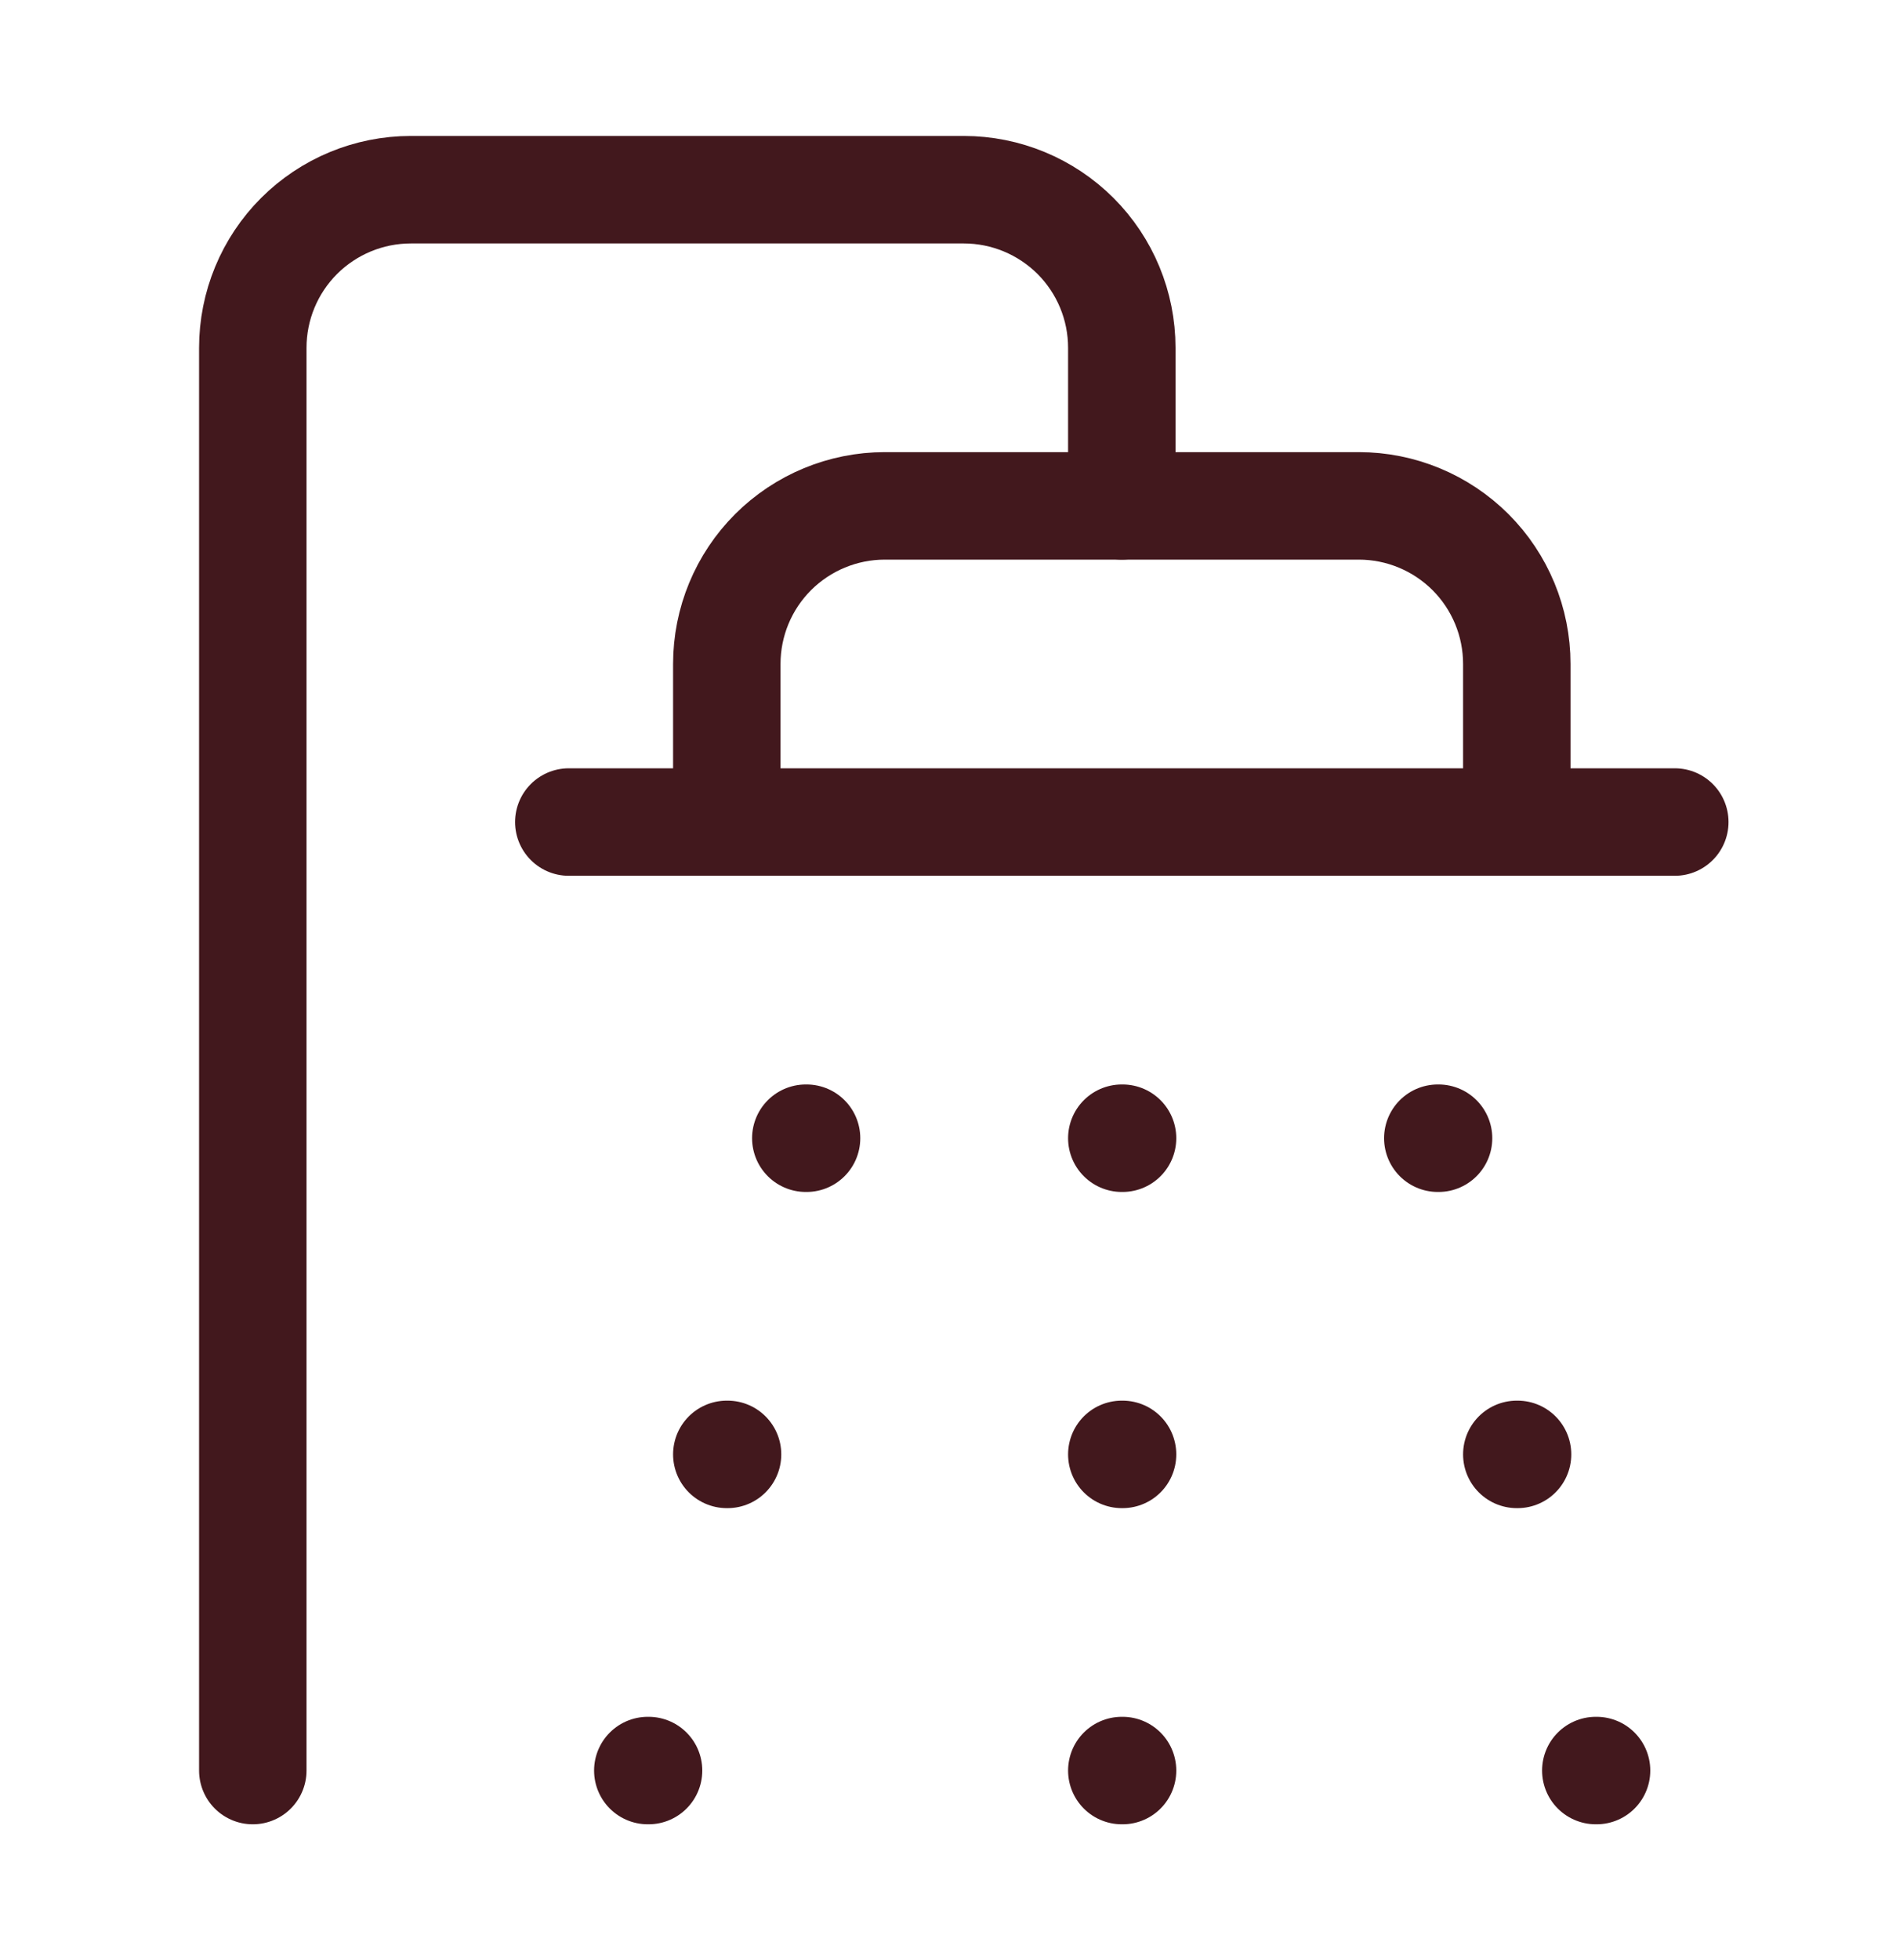
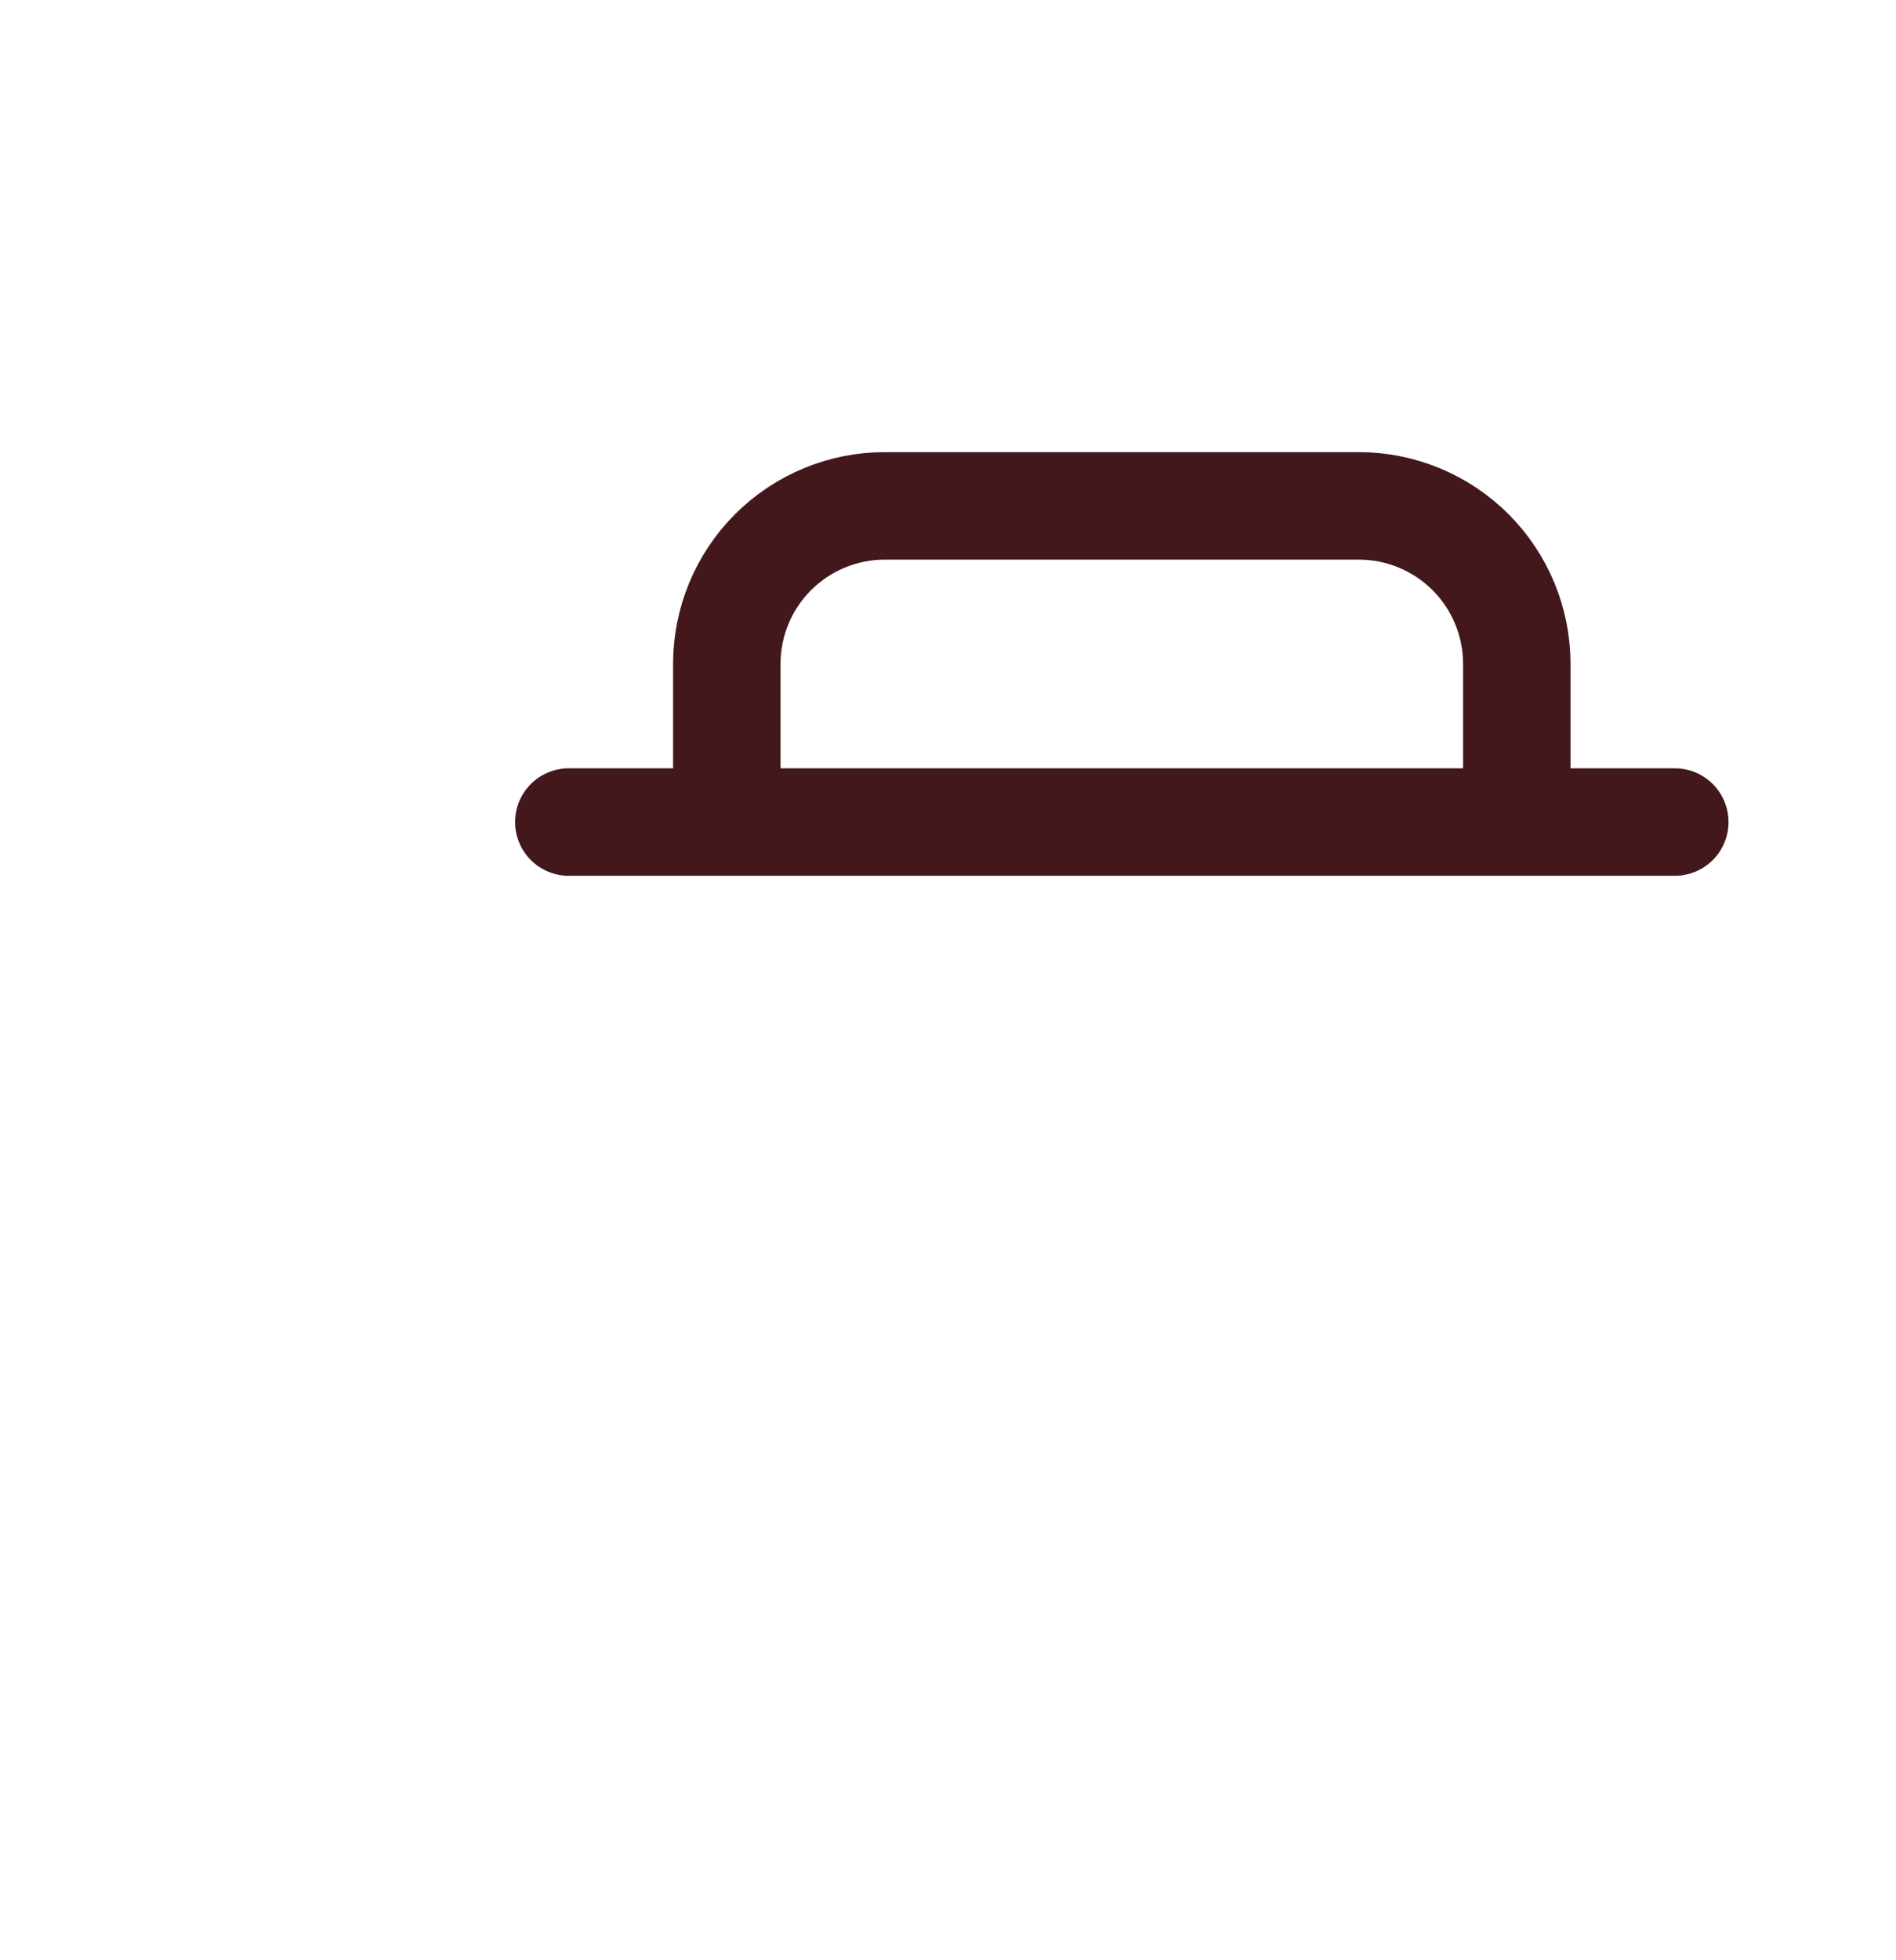
<svg xmlns="http://www.w3.org/2000/svg" width="30" height="31" viewBox="0 0 30 31" fill="none">
  <g id="lucide-lab:shower">
    <g id="Group">
      <path id="Vector" d="M11.5 13V10.5C11.5 9.837 11.763 9.201 12.232 8.732C12.701 8.264 13.337 8 14 8H21.5C22.163 8 22.799 8.264 23.268 8.732C23.737 9.201 24 9.837 24 10.5V13M9 13H26.5" stroke="#42181D" stroke-width="1.7" stroke-linecap="round" stroke-linejoin="round" />
-       <path id="Vector_2" d="M4 28V5.5C4 4.837 4.263 4.201 4.732 3.732C5.201 3.264 5.837 3 6.5 3H15.25C15.913 3 16.549 3.264 17.018 3.732C17.487 4.201 17.75 4.837 17.75 5.5V8M12.75 18H12.762M17.75 18H17.762M22.75 18H22.762M11.5 23H11.512M17.75 23H17.762M24 23H24.012M10.25 28H10.262M17.75 28H17.762M25.25 28H25.262" stroke="#42181D" stroke-width="1.7" stroke-linecap="round" stroke-linejoin="round" />
    </g>
  </g>
</svg>